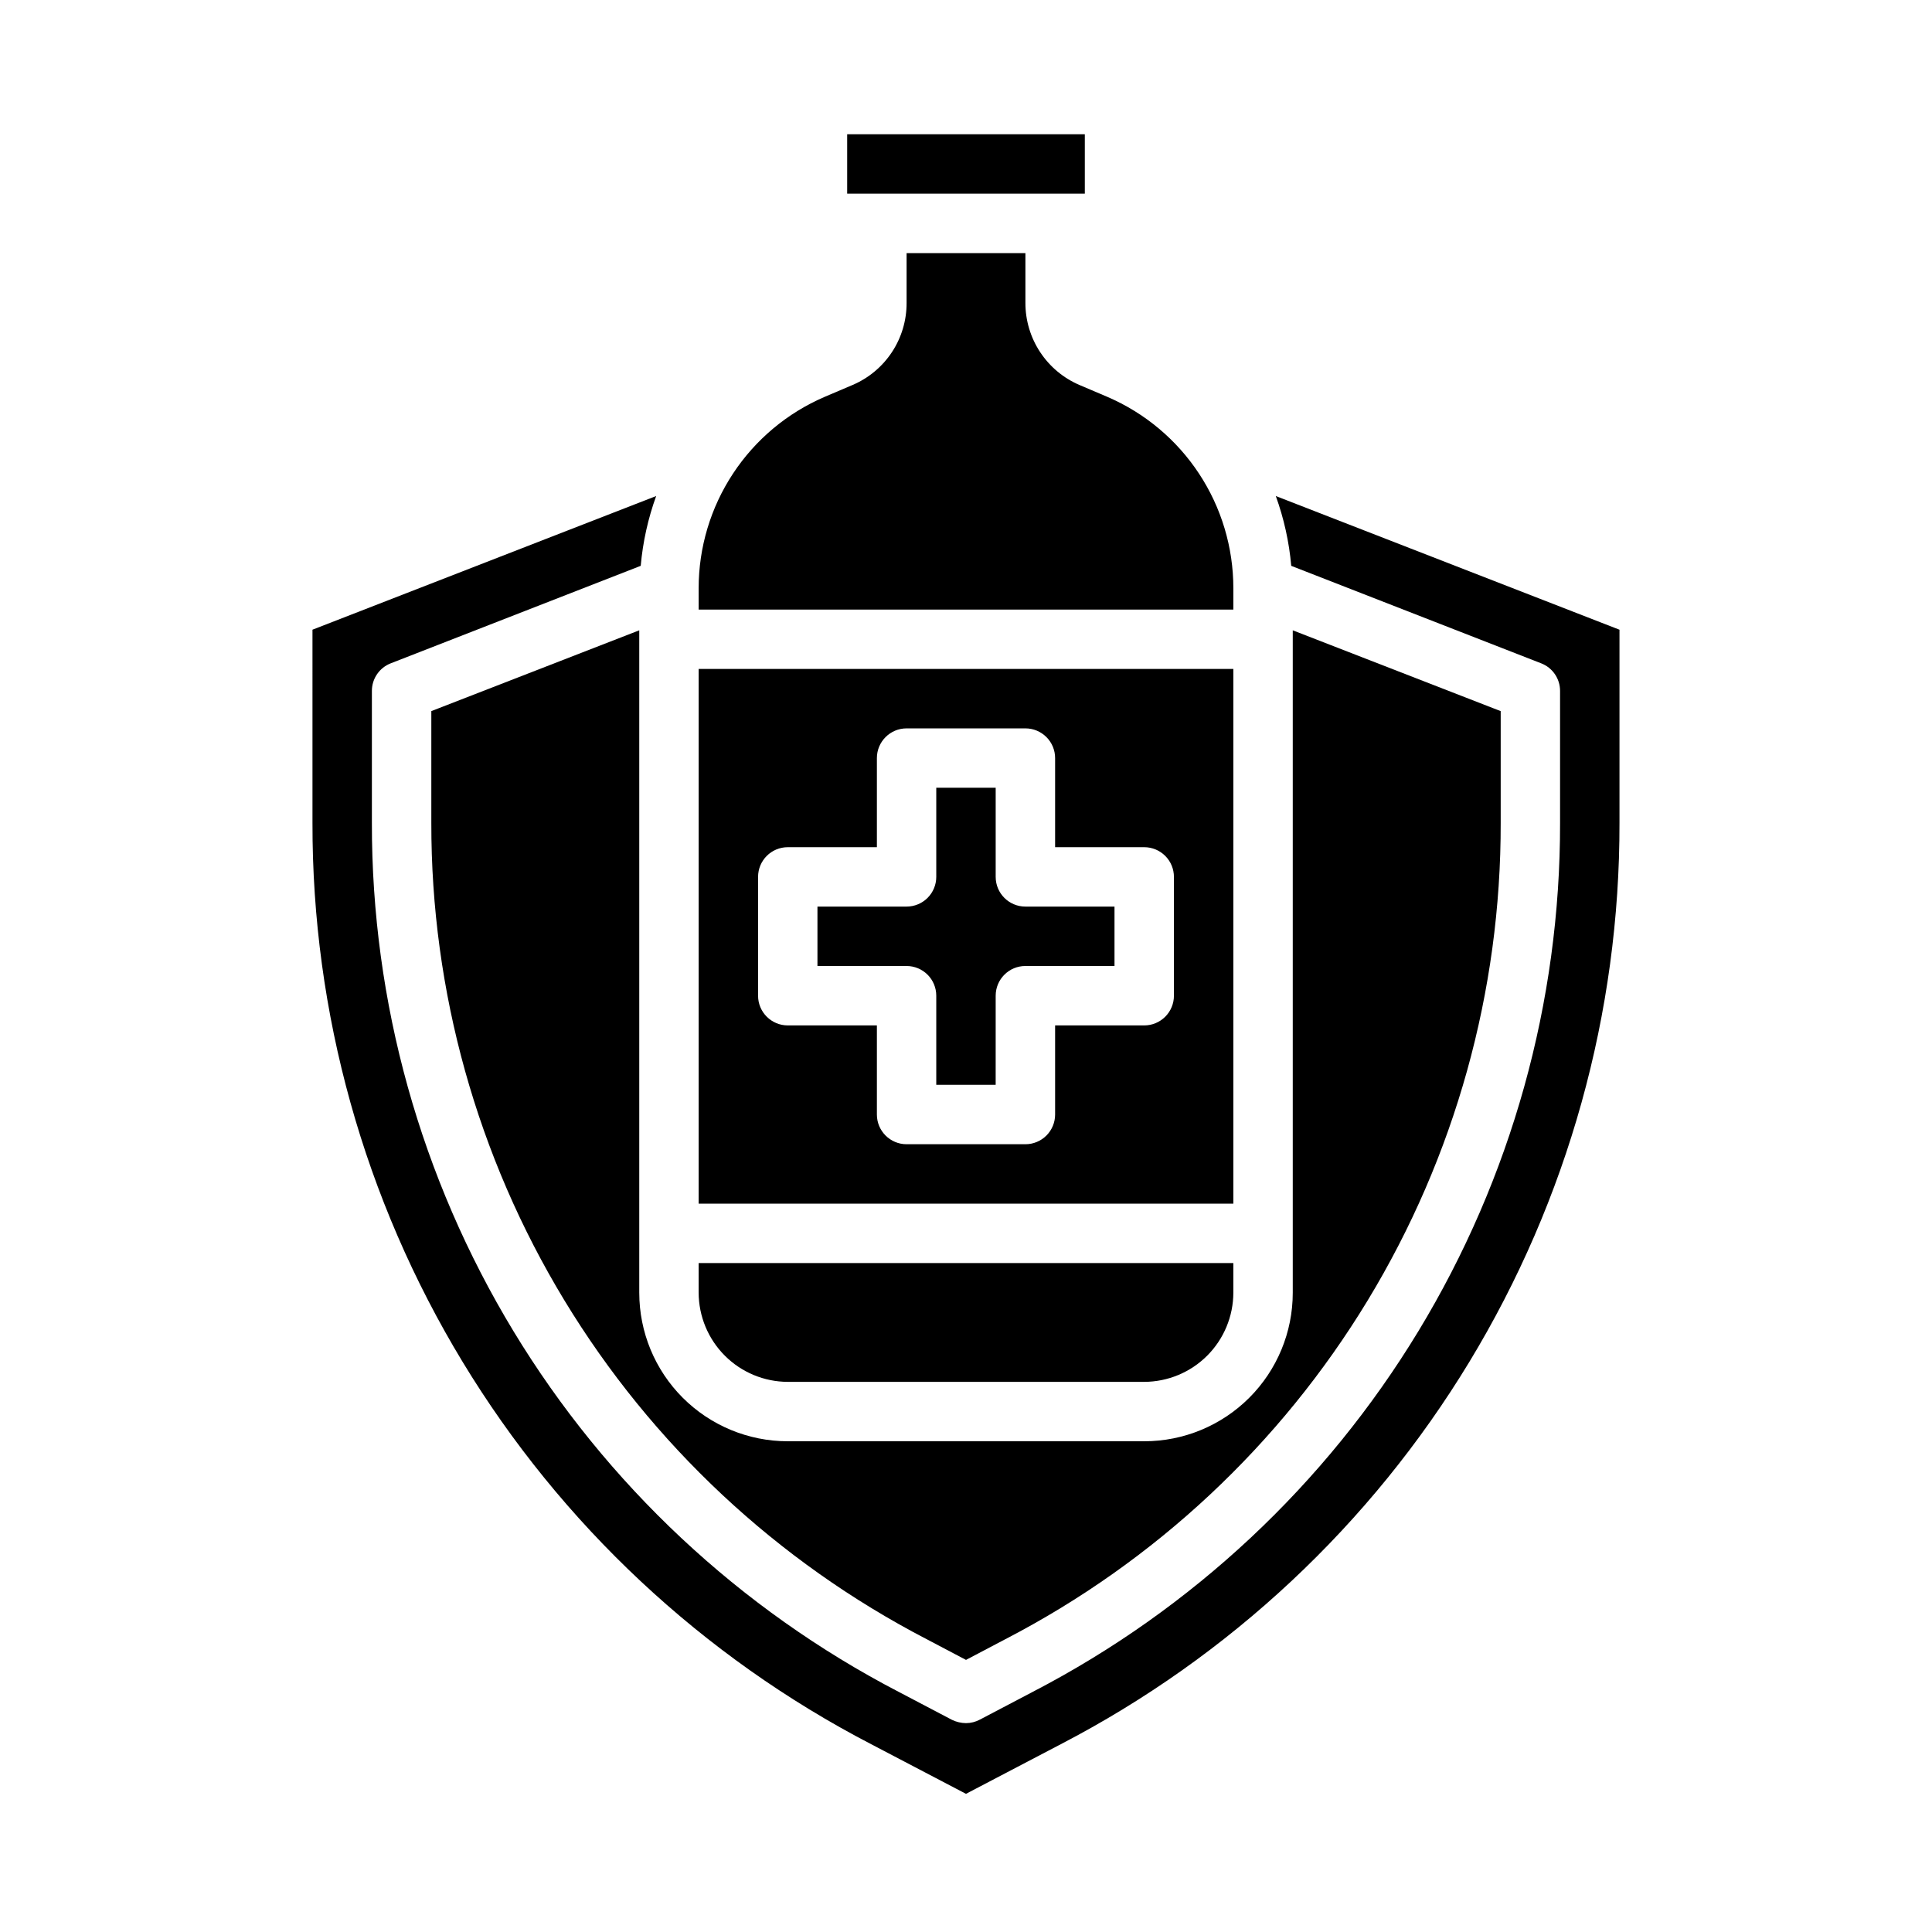
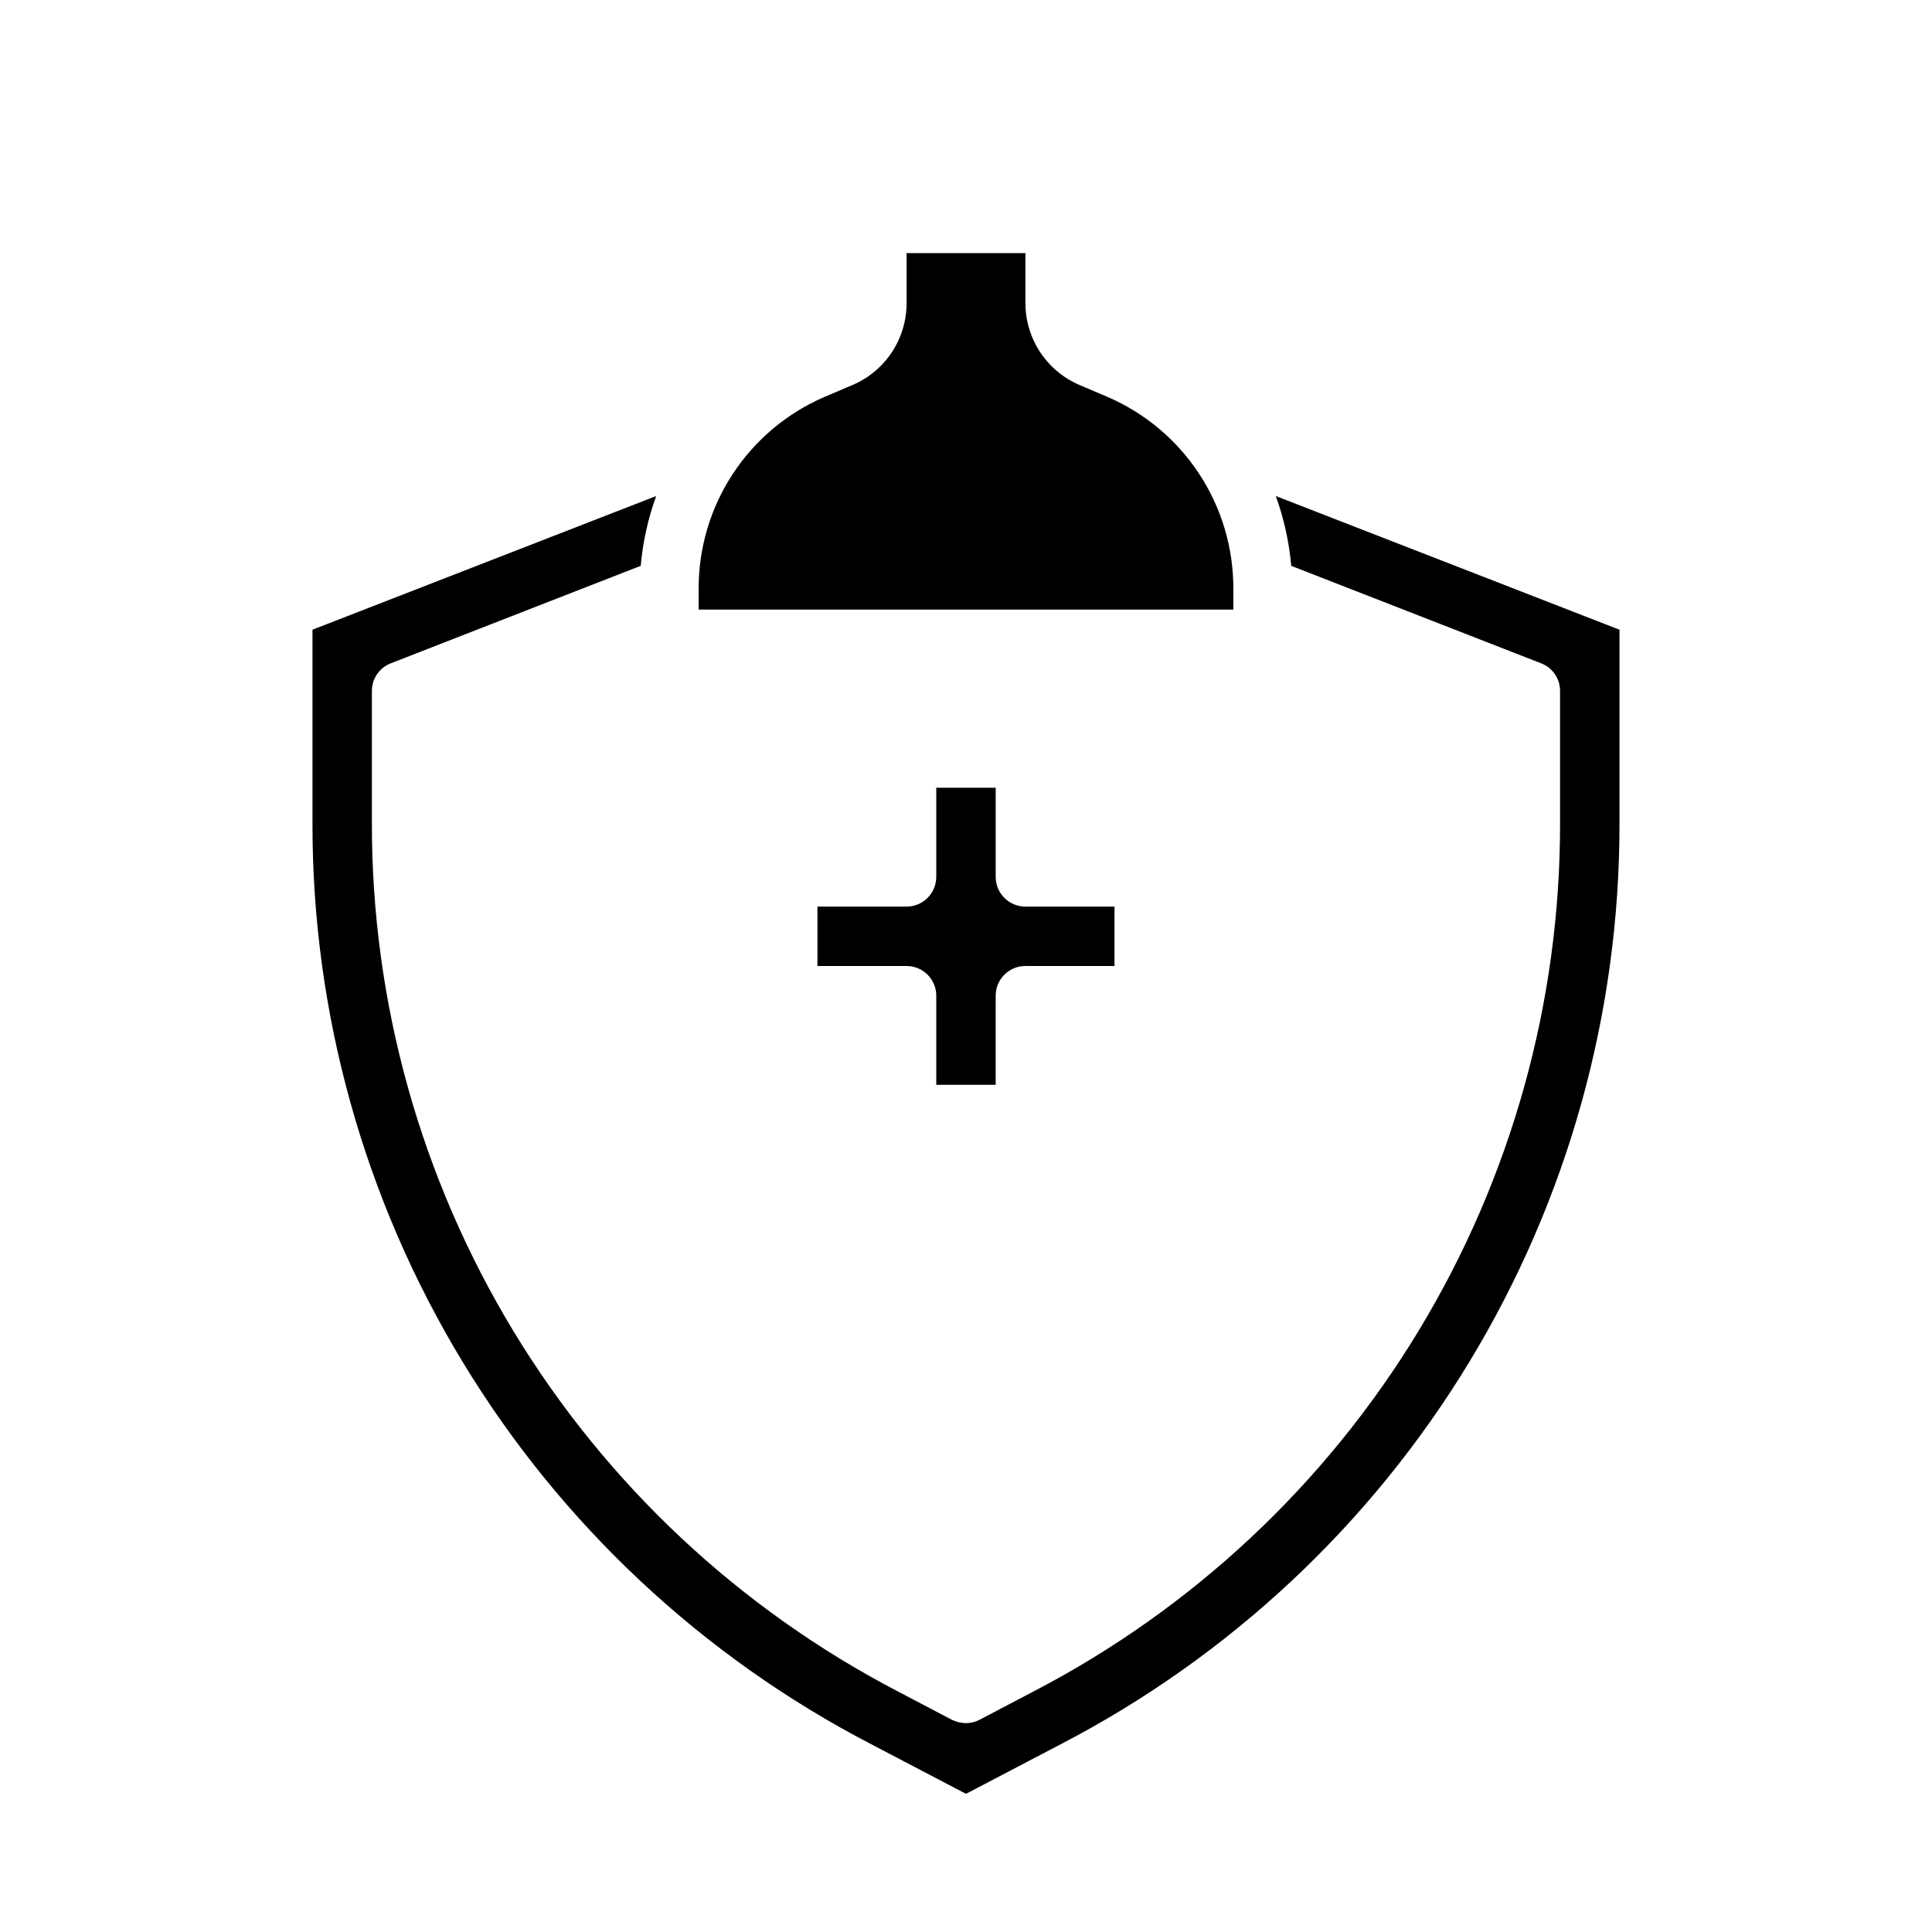
<svg xmlns="http://www.w3.org/2000/svg" fill="#000000" width="800px" height="800px" version="1.1" viewBox="144 144 512 512">
  <g>
    <path d="m392.12 407.87v23.617h15.742l0.004-23.617c0-4.348 3.523-7.871 7.871-7.871h23.617v-15.746h-23.617c-4.348 0-7.871-3.523-7.871-7.871v-23.617h-15.746v23.617c0 2.086-0.828 4.09-2.305 5.566-1.477 1.477-3.477 2.305-5.566 2.305h-23.617v15.742h23.617v0.004c2.09 0 4.09 0.828 5.566 2.305 1.477 1.477 2.305 3.477 2.305 5.566z" />
    <path d="m329.15 305.54h141.7v-5.668c0-10.789-3.16-21.34-9.094-30.352-5.93-9.008-14.375-16.082-24.285-20.344l-7.398-3.148c-4.254-1.82-7.879-4.852-10.426-8.715-2.547-3.859-3.906-8.387-3.902-13.012v-13.227h-31.488v13.227c0.012 4.625-1.34 9.156-3.887 13.02-2.551 3.867-6.18 6.894-10.441 8.707l-7.398 3.148c-9.91 4.262-18.355 11.336-24.285 20.344-5.934 9.012-9.094 19.562-9.094 30.352z" />
-     <path d="m368.51 179.58h62.977v15.742h-62.977z" />
-     <path d="m313.41 486.59v-175.55l-55.105 21.41v29.602c-0.074 44.625 12.129 88.414 35.273 126.57 23.148 38.156 56.344 69.207 95.953 89.758l10.469 5.512 10.469-5.512h0.004c39.621-20.539 72.824-51.586 95.973-89.746 23.148-38.156 35.344-81.949 35.254-126.58v-29.598l-55.105-21.414v175.55c0 10.441-4.144 20.453-11.527 27.832-7.383 7.383-17.395 11.527-27.832 11.527h-94.465c-10.438 0-20.449-4.144-27.832-11.527-7.379-7.379-11.527-17.391-11.527-27.832z" />
    <path d="m226.81 362.05c-0.094 50.371 13.672 99.797 39.785 142.86 26.117 43.07 63.582 78.125 108.29 101.33l25.113 13.145 25.113-13.145h-0.004c44.707-23.203 82.172-58.258 108.29-101.33 26.117-43.066 39.879-92.492 39.785-142.86v-51.168l-91.078-35.426v0.004c2.156 5.961 3.535 12.18 4.09 18.496l66.203 25.82h0.004c3.035 1.16 5.039 4.074 5.035 7.324v34.953-0.004c0.082 47.496-12.906 94.102-37.535 134.71-24.629 40.613-59.957 73.664-102.11 95.547l-14.09 7.398c-1.137 0.613-2.41 0.938-3.699 0.945-1.281-0.016-2.547-0.312-3.703-0.867l-14.09-7.398c-42.16-21.898-77.484-54.965-102.12-95.59-24.629-40.625-37.613-87.238-37.531-134.75v-34.949c-0.004-3.25 2-6.164 5.039-7.324l66.203-25.82c0.559-6.316 1.934-12.535 4.094-18.496l-91.082 35.422z" />
-     <path d="m329.15 486.59c0.02 6.258 2.516 12.254 6.941 16.68 4.422 4.426 10.418 6.918 16.676 6.938h94.465c6.258-0.02 12.254-2.512 16.68-6.938 4.422-4.426 6.918-10.422 6.938-16.68v-7.871h-141.7z" />
-     <path d="m329.15 462.98h141.7v-141.7h-141.7zm15.742-86.594h0.004c0-4.348 3.523-7.871 7.871-7.871h23.617v-23.617c0-4.348 3.523-7.871 7.871-7.871h31.488c2.09 0 4.09 0.828 5.566 2.305 1.477 1.477 2.305 3.477 2.305 5.566v23.617h23.617c2.09 0 4.09 0.828 5.566 2.305 1.477 1.477 2.305 3.477 2.305 5.566v31.488c0 2.086-0.828 4.09-2.305 5.566s-3.477 2.305-5.566 2.305h-23.617v23.617c0 2.086-0.828 4.09-2.305 5.566-1.477 1.477-3.477 2.305-5.566 2.305h-31.488c-4.348 0-7.871-3.523-7.871-7.871v-23.617h-23.617c-4.348 0-7.871-3.523-7.871-7.871z" />
  </g>
</svg>